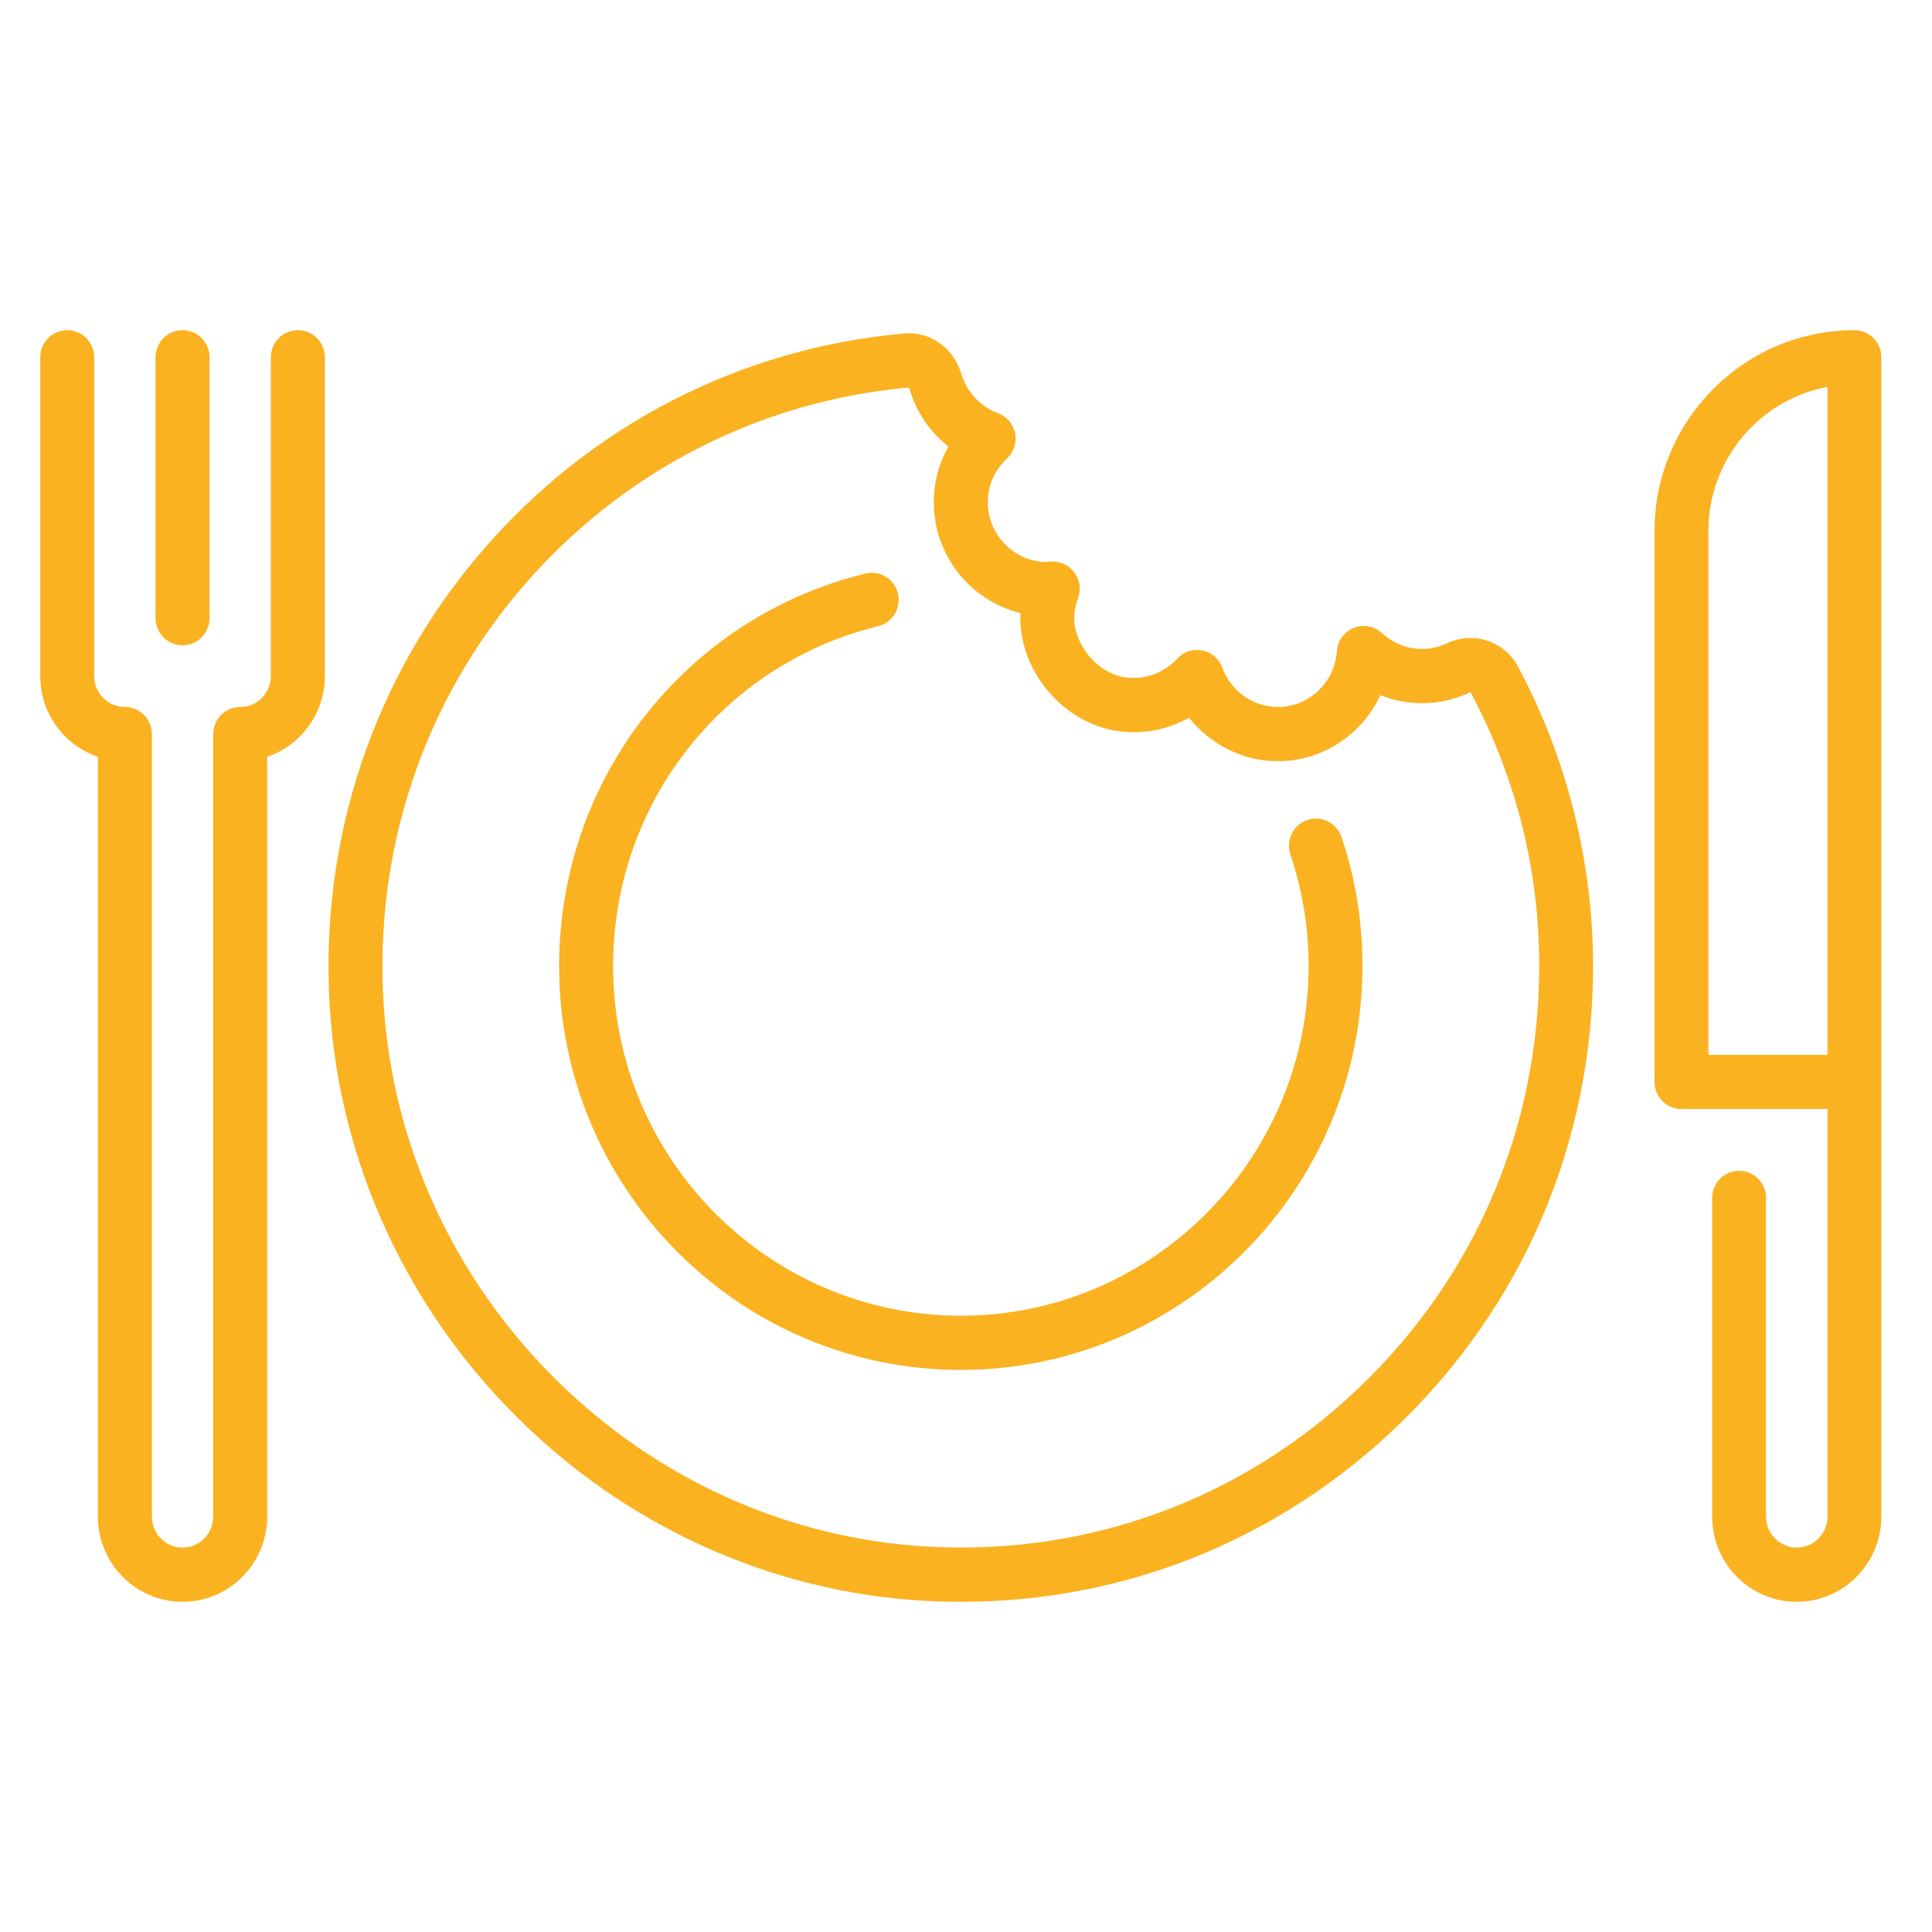
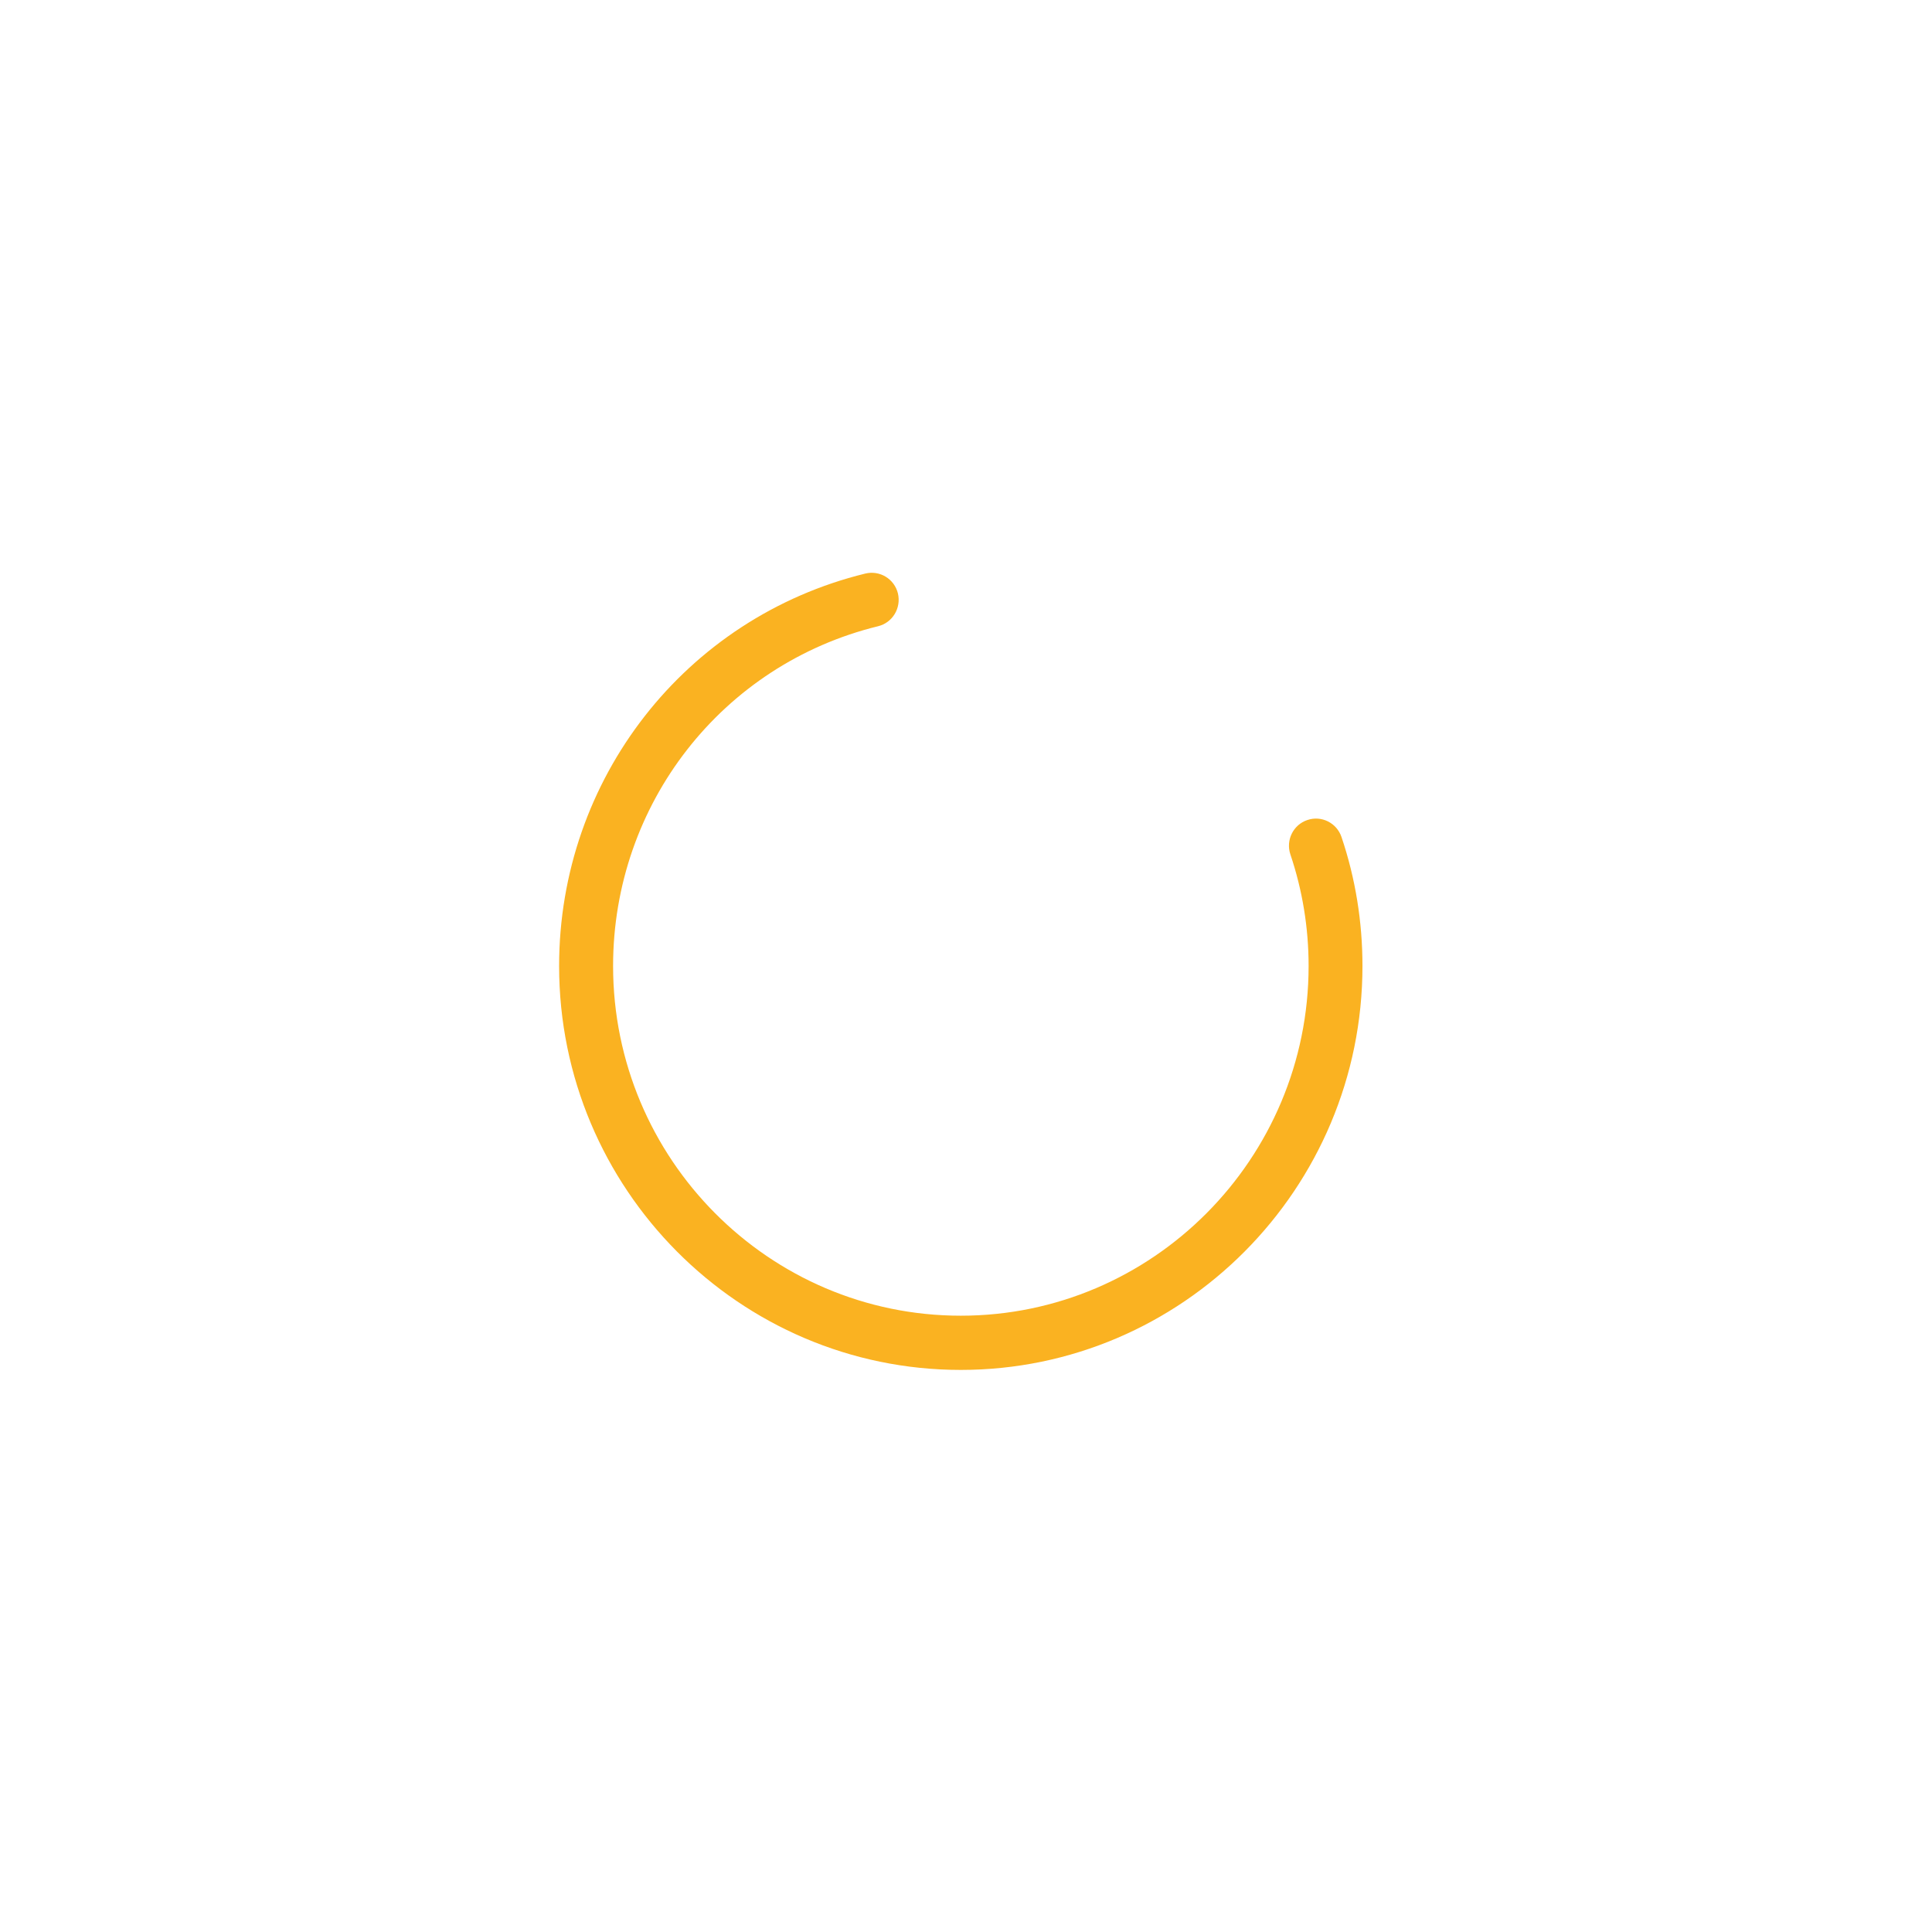
<svg xmlns="http://www.w3.org/2000/svg" width="63.75" viewBox="0 0 63.75 63.75" height="63.75">
  <defs>
    <clipPath id="a">
-       <path d="M 1.328 10.875 L 11 10.875 L 11 52.875 L 1.328 52.875 Z M 1.328 10.875" />
-     </clipPath>
+       </clipPath>
    <clipPath id="b">
-       <path d="M 5 10.875 L 7 10.875 L 7 22 L 5 22 Z M 5 10.875" />
-     </clipPath>
+       </clipPath>
    <clipPath id="c">
-       <path d="M 54 10.875 L 62.078 10.875 L 62.078 52.875 L 54 52.875 Z M 54 10.875" />
-     </clipPath>
+       </clipPath>
    <clipPath id="d">
      <path d="M 10 10.875 L 53 10.875 L 53 52.875 L 10 52.875 Z M 10 10.875" />
    </clipPath>
  </defs>
  <g clip-path="url(#a)">
    <path fill="#FAB221" d="M 9.828 10.895 C 9.336 10.895 8.938 11.293 8.938 11.789 L 8.938 22.309 C 8.938 22.871 8.484 23.328 7.926 23.328 C 7.434 23.328 7.035 23.73 7.035 24.223 L 7.035 50.047 C 7.035 50.609 6.582 51.066 6.023 51.066 C 5.465 51.066 5.012 50.609 5.012 50.047 L 5.012 24.223 C 5.012 23.73 4.613 23.328 4.121 23.328 C 3.562 23.328 3.109 22.871 3.109 22.309 L 3.109 11.789 C 3.109 11.293 2.711 10.895 2.219 10.895 C 1.727 10.895 1.328 11.293 1.328 11.789 L 1.328 22.309 C 1.328 23.547 2.125 24.598 3.23 24.973 L 3.23 50.047 C 3.23 51.594 4.484 52.855 6.023 52.855 C 7.562 52.855 8.816 51.594 8.816 50.047 L 8.816 24.973 C 9.918 24.598 10.719 23.547 10.719 22.309 L 10.719 11.789 C 10.719 11.293 10.32 10.895 9.828 10.895 Z M 9.828 10.895" />
  </g>
  <g clip-path="url(#b)">
-     <path fill="#FAB221" d="M 6.023 21.293 C 6.516 21.293 6.914 20.891 6.914 20.398 L 6.914 11.789 C 6.914 11.293 6.516 10.895 6.023 10.895 C 5.531 10.895 5.133 11.293 5.133 11.789 L 5.133 20.398 C 5.133 20.891 5.531 21.293 6.023 21.293 Z M 6.023 21.293" />
-   </g>
+     </g>
  <g clip-path="url(#c)">
    <path fill="#FAB221" d="M 61.188 10.895 C 57.551 10.895 54.594 13.871 54.594 17.527 L 54.594 35.699 C 54.594 36.195 54.992 36.594 55.48 36.594 L 60.301 36.594 L 60.301 50.047 C 60.301 50.609 59.844 51.066 59.285 51.066 C 58.73 51.066 58.273 50.609 58.273 50.047 L 58.273 39.527 C 58.273 39.031 57.875 38.633 57.383 38.633 C 56.895 38.633 56.496 39.031 56.496 39.527 L 56.496 50.047 C 56.496 51.594 57.746 52.855 59.285 52.855 C 60.824 52.855 62.078 51.594 62.078 50.047 L 62.078 11.789 C 62.078 11.293 61.68 10.895 61.188 10.895 Z M 56.371 17.527 C 56.371 15.16 58.066 13.188 60.301 12.766 L 60.301 34.805 L 56.371 34.805 Z M 56.371 17.527" />
  </g>
  <path fill="#FAB221" d="M 43.137 27.059 C 42.672 27.215 42.422 27.723 42.578 28.191 C 42.977 29.375 43.18 30.613 43.18 31.875 C 43.18 38.238 38.031 43.414 31.703 43.414 C 25.375 43.414 20.23 38.238 20.23 31.875 C 20.23 26.535 23.824 21.926 28.973 20.664 C 29.453 20.547 29.742 20.062 29.629 19.582 C 29.512 19.102 29.031 18.809 28.551 18.926 C 22.605 20.383 18.449 25.711 18.449 31.875 C 18.449 39.223 24.395 45.203 31.703 45.203 C 39.012 45.203 44.957 39.223 44.957 31.875 C 44.957 30.418 44.727 28.988 44.266 27.621 C 44.109 27.152 43.602 26.898 43.137 27.059 Z M 43.137 27.059" />
  <g clip-path="url(#d)">
-     <path fill="#FAB221" d="M 50.086 21.988 C 49.637 21.148 48.605 20.816 47.738 21.23 C 47.48 21.352 47.207 21.414 46.922 21.414 C 46.438 21.414 45.969 21.227 45.602 20.891 C 45.348 20.656 44.988 20.59 44.668 20.719 C 44.352 20.844 44.137 21.145 44.113 21.488 C 44.043 22.52 43.188 23.328 42.168 23.328 C 41.352 23.328 40.617 22.809 40.332 22.031 C 40.227 21.738 39.977 21.523 39.672 21.465 C 39.367 21.402 39.055 21.504 38.844 21.734 C 38.426 22.184 37.844 22.414 37.238 22.363 C 36.551 22.305 35.906 21.809 35.598 21.094 C 35.406 20.648 35.398 20.215 35.574 19.727 C 35.676 19.441 35.629 19.125 35.449 18.887 C 35.27 18.645 34.98 18.512 34.68 18.527 C 34.633 18.531 34.586 18.539 34.539 18.543 L 34.531 18.547 C 33.461 18.531 32.594 17.652 32.594 16.57 C 32.594 16.023 32.82 15.512 33.227 15.129 C 33.453 14.918 33.555 14.602 33.496 14.297 C 33.434 13.992 33.223 13.742 32.93 13.633 C 32.352 13.418 31.902 12.941 31.727 12.355 C 31.469 11.48 30.691 10.926 29.836 11.004 C 24.43 11.484 19.488 14.027 15.926 18.16 C 12.32 22.344 10.531 27.703 10.883 33.258 C 11.207 38.328 13.398 43.121 17.055 46.758 C 20.707 50.395 25.496 52.547 30.543 52.824 C 30.938 52.844 31.328 52.855 31.719 52.855 C 37.082 52.855 42.133 50.84 46.051 47.109 C 50.254 43.105 52.566 37.695 52.566 31.875 C 52.566 28.445 51.711 25.027 50.086 21.988 Z M 44.824 45.809 C 40.984 49.469 35.945 51.324 30.641 51.035 C 26.031 50.785 21.648 48.812 18.305 45.484 C 14.961 42.156 12.957 37.773 12.66 33.141 C 12.336 28.062 13.973 23.156 17.27 19.336 C 20.527 15.559 25.039 13.234 29.977 12.789 C 29.988 12.801 30.012 12.828 30.023 12.871 C 30.246 13.613 30.695 14.262 31.293 14.734 C 30.98 15.289 30.812 15.914 30.812 16.57 C 30.812 18.34 32.035 19.828 33.672 20.23 C 33.645 20.766 33.746 21.297 33.969 21.812 C 34.535 23.117 35.758 24.035 37.09 24.148 C 37.848 24.211 38.59 24.047 39.234 23.68 C 39.934 24.566 41.008 25.117 42.168 25.117 C 43.648 25.117 44.949 24.227 45.547 22.938 C 45.984 23.113 46.449 23.203 46.922 23.203 C 47.473 23.203 48 23.086 48.5 22.848 C 48.508 22.844 48.516 22.844 48.523 22.844 C 50.027 25.66 50.789 28.699 50.789 31.875 C 50.789 37.199 48.672 42.145 44.824 45.809 Z M 44.824 45.809" />
-   </g>
+     </g>
</svg>